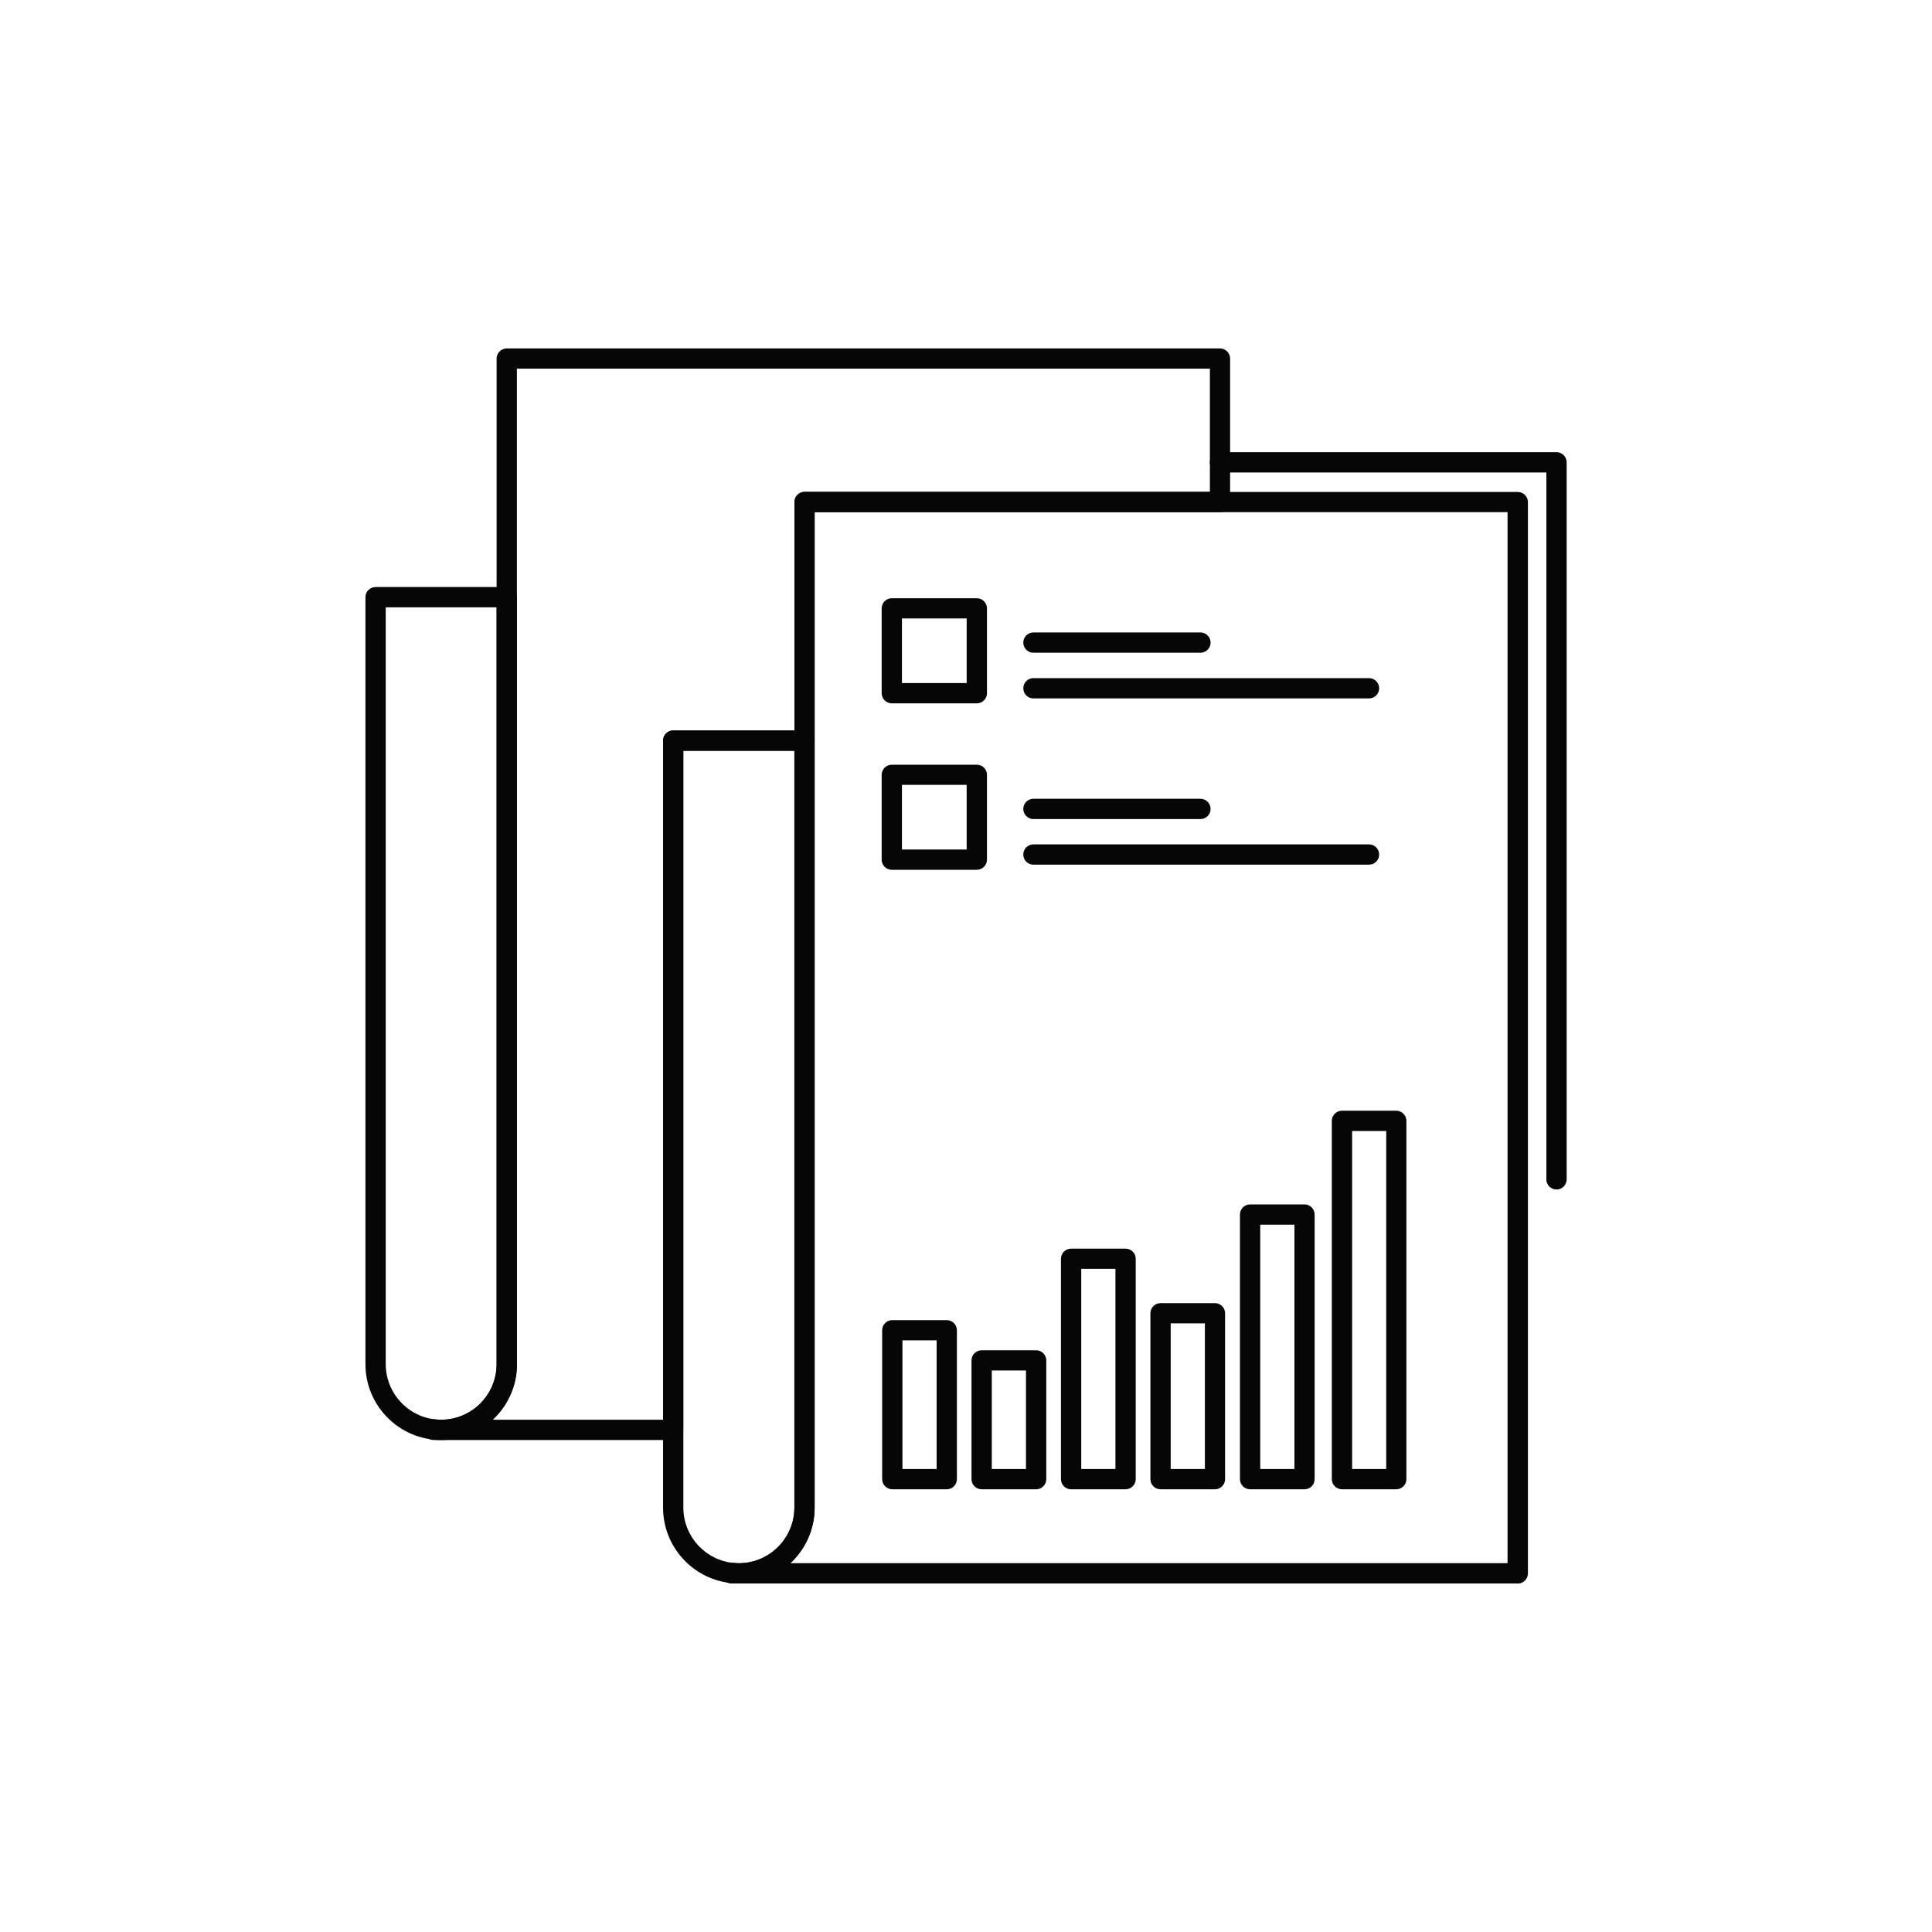
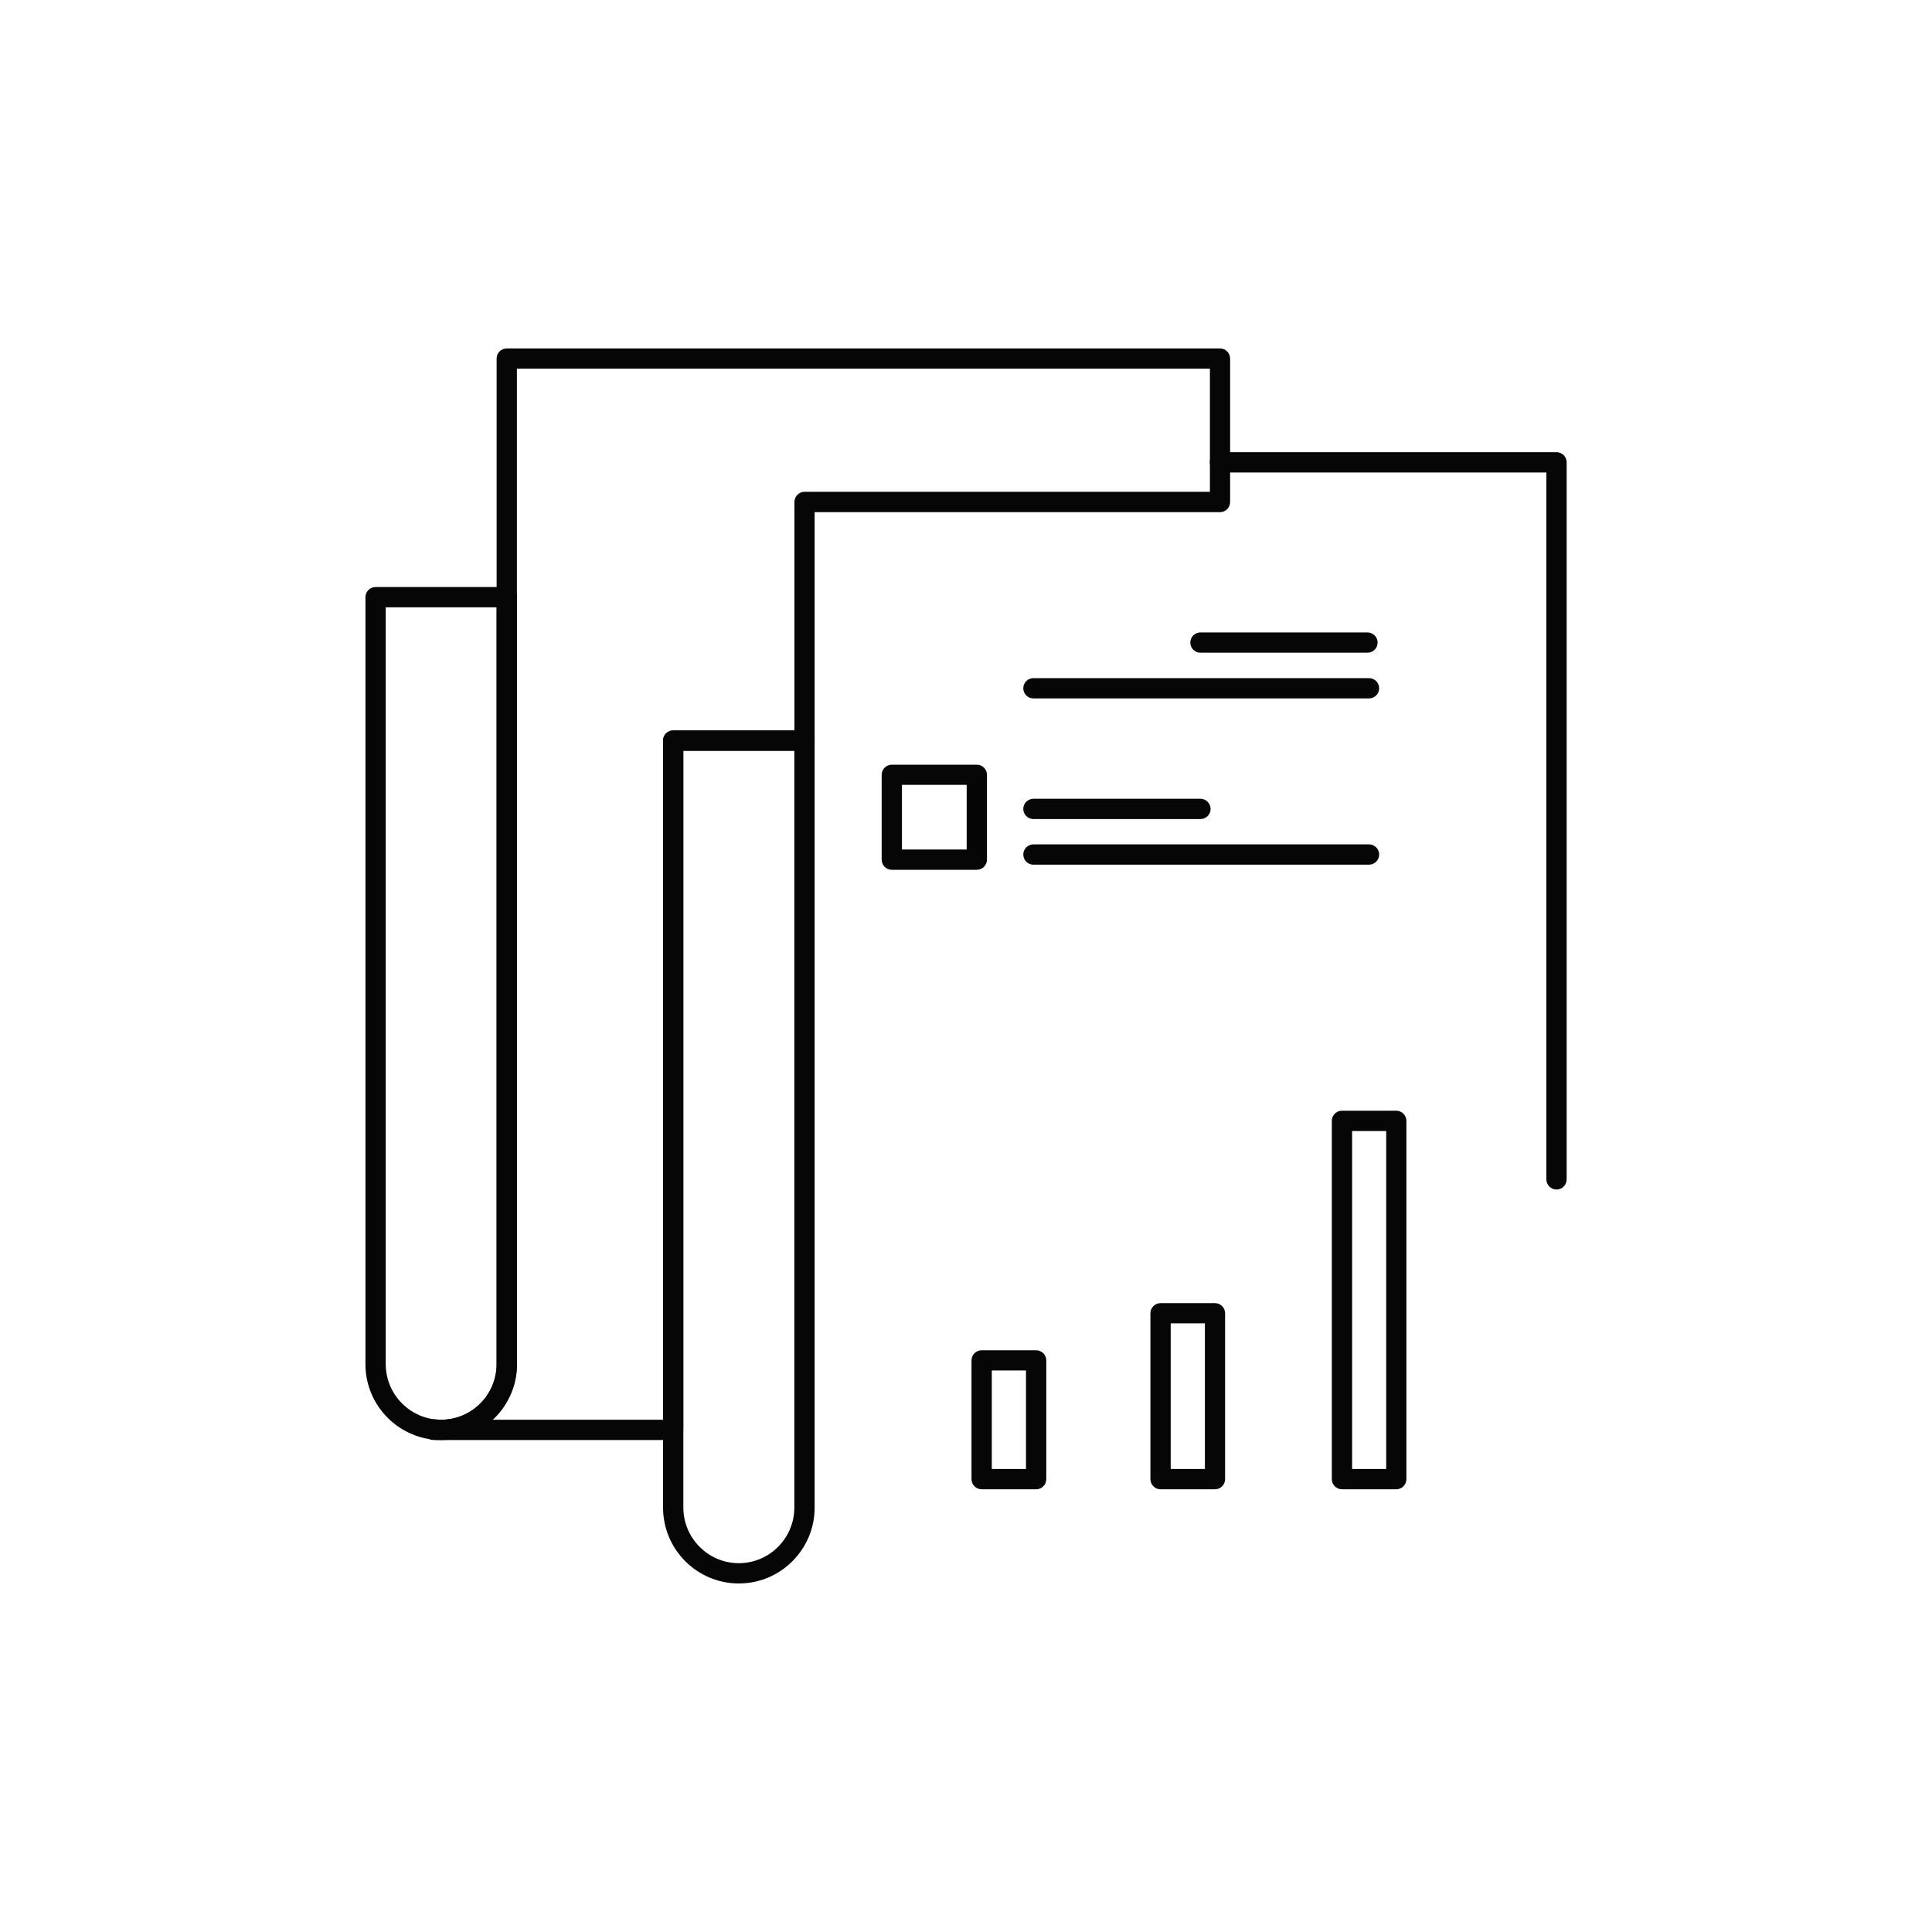
<svg xmlns="http://www.w3.org/2000/svg" id="iconografia" viewBox="0 0 200 200">
  <defs>
    <style>.cls-1{fill:#050605;}</style>
  </defs>
-   <path class="cls-1" d="m157.11,163.92h-81.39c-.58,0-1.05-.47-1.05-1.05v-.05c0-.3.13-.58.35-.78.22-.2.52-.29.81-.26.22.02.45.05.66.05,3.17,0,5.75-2.58,5.75-5.76V51.98c0-.58.47-1.05,1.05-1.05h73.83c.58,0,1.05.47,1.05,1.05v110.9c0,.58-.47,1.05-1.05,1.05h0Zm-75.29-2.1h74.24V53.02h-71.73v103.04c0,2.27-.97,4.32-2.51,5.76h0Z" />
  <path class="cls-1" d="m76.48,163.92c-4.32,0-7.84-3.52-7.84-7.85v-79.4c0-.58.47-1.05,1.05-1.05h13.59c.58,0,1.05.47,1.05,1.05v79.4c0,4.33-3.52,7.85-7.85,7.85h0Zm-5.74-86.21v78.35c0,3.17,2.58,5.76,5.74,5.76s5.75-2.58,5.75-5.76v-78.35h-11.5Z" />
-   <path class="cls-1" d="m101.12,72.81h-8.8c-.58,0-1.05-.47-1.05-1.05v-8.78c0-.58.47-1.05,1.05-1.05h8.8c.58,0,1.05.47,1.05,1.05v8.78c0,.58-.47,1.05-1.05,1.05Zm-7.75-2.1h6.7v-6.69h-6.7s0,6.69,0,6.69Z" />
-   <path class="cls-1" d="m124.27,67.57h-17.29c-.58,0-1.05-.47-1.05-1.05s.47-1.05,1.05-1.05h17.29c.58,0,1.05.47,1.05,1.05s-.47,1.05-1.05,1.05Z" />
+   <path class="cls-1" d="m124.27,67.57c-.58,0-1.05-.47-1.05-1.05s.47-1.05,1.05-1.05h17.29c.58,0,1.05.47,1.05,1.05s-.47,1.05-1.05,1.05Z" />
  <path class="cls-1" d="m141.72,72.3h-34.74c-.58,0-1.05-.47-1.05-1.05s.47-1.05,1.05-1.05h34.74c.58,0,1.05.47,1.05,1.05,0,.58-.47,1.05-1.05,1.05h0Z" />
  <path class="cls-1" d="m101.12,90.04h-8.8c-.58,0-1.05-.47-1.05-1.05v-8.78c0-.58.47-1.05,1.05-1.05h8.8c.58,0,1.05.47,1.05,1.05v8.78c0,.58-.47,1.05-1.05,1.05Zm-7.75-2.1h6.7v-6.69h-6.7v6.69Z" />
  <path class="cls-1" d="m124.27,84.79h-17.29c-.58,0-1.05-.47-1.05-1.05s.47-1.05,1.05-1.05h17.29c.58,0,1.05.47,1.05,1.05s-.47,1.05-1.05,1.05Z" />
  <path class="cls-1" d="m141.72,89.51h-34.74c-.58,0-1.05-.47-1.05-1.05s.47-1.05,1.05-1.05h34.74c.58,0,1.05.47,1.05,1.05,0,.58-.47,1.05-1.05,1.05h0Z" />
-   <path class="cls-1" d="m98.01,154.17h-5.64c-.58,0-1.05-.47-1.05-1.05v-15.41c0-.58.47-1.05,1.05-1.05h5.64c.58,0,1.05.47,1.05,1.05v15.41c0,.58-.47,1.05-1.05,1.05Zm-4.59-2.1h3.54v-13.32h-3.54v13.32Z" />
  <path class="cls-1" d="m107.26,154.17h-5.64c-.58,0-1.05-.47-1.05-1.05v-12.29c0-.58.47-1.05,1.05-1.05h5.64c.58,0,1.05.47,1.05,1.05v12.29c0,.58-.47,1.05-1.05,1.05h0Zm-4.59-2.1h3.54v-10.2h-3.54v10.2Z" />
-   <path class="cls-1" d="m116.52,154.17h-5.64c-.58,0-1.05-.47-1.05-1.05v-22.81c0-.58.47-1.05,1.05-1.05h5.64c.58,0,1.05.47,1.05,1.05v22.81c0,.58-.47,1.05-1.05,1.05h0Zm-4.59-2.1h3.54v-20.72h-3.54v20.72Z" />
  <path class="cls-1" d="m125.77,154.17h-5.63c-.58,0-1.05-.47-1.05-1.05v-17.17c0-.58.47-1.05,1.05-1.05h5.63c.58,0,1.05.47,1.05,1.05v17.17c0,.58-.47,1.05-1.05,1.05Zm-4.58-2.1h3.54v-15.08h-3.54v15.08Z" />
-   <path class="cls-1" d="m135.04,154.17h-5.63c-.58,0-1.05-.47-1.05-1.05v-27.39c0-.58.47-1.05,1.05-1.05h5.63c.58,0,1.05.47,1.05,1.05v27.39c0,.58-.47,1.05-1.05,1.05Zm-4.58-2.1h3.54v-25.29h-3.54v25.29Z" />
  <path class="cls-1" d="m144.54,154.17h-5.62c-.58,0-1.05-.47-1.05-1.05v-37.09c0-.58.47-1.05,1.05-1.05h5.62c.58,0,1.05.47,1.05,1.05v37.09c0,.58-.47,1.05-1.05,1.05h0Zm-4.57-2.1h3.53v-34.99h-3.53v34.99Z" />
  <path class="cls-1" d="m161.13,123.14c-.58,0-1.05-.47-1.05-1.05V48.91h-33.79c-.58,0-1.05-.47-1.05-1.05s.47-1.05,1.05-1.05h34.84c.58,0,1.05.47,1.05,1.05v74.23c0,.58-.47,1.05-1.05,1.05h0Z" />
  <path class="cls-1" d="m69.69,149.07h-24.8c-.58,0-1.05-.47-1.05-1.05v-.05c0-.29.12-.57.34-.77.22-.2.51-.3.8-.27h.1c.21.03.41.04.59.04,3.17,0,5.74-2.58,5.74-5.76V37.12c0-.58.47-1.05,1.05-1.05h73.83c.58,0,1.05.47,1.05,1.05v14.85c0,.58-.47,1.05-1.05,1.05h-41.96v23.65c0,.58-.47,1.05-1.05,1.05h-12.55v70.31c0,.58-.47,1.05-1.05,1.05h0Zm-18.7-2.1h17.65v-70.31c0-.58.47-1.05,1.05-1.05h12.55v-23.65c0-.58.47-1.05,1.05-1.05h41.96v-12.75H53.51v103.04c0,2.27-.97,4.32-2.51,5.76h0Z" />
  <path class="cls-1" d="m45.67,149.07c-4.32,0-7.84-3.52-7.84-7.85V61.82c0-.58.47-1.05,1.05-1.05h13.59c.58,0,1.05.47,1.05,1.05v79.4c0,4.33-3.52,7.85-7.84,7.85h0Zm-5.74-86.21v78.35c0,3.17,2.58,5.76,5.74,5.76s5.74-2.58,5.74-5.76V62.87h-11.49Z" />
</svg>